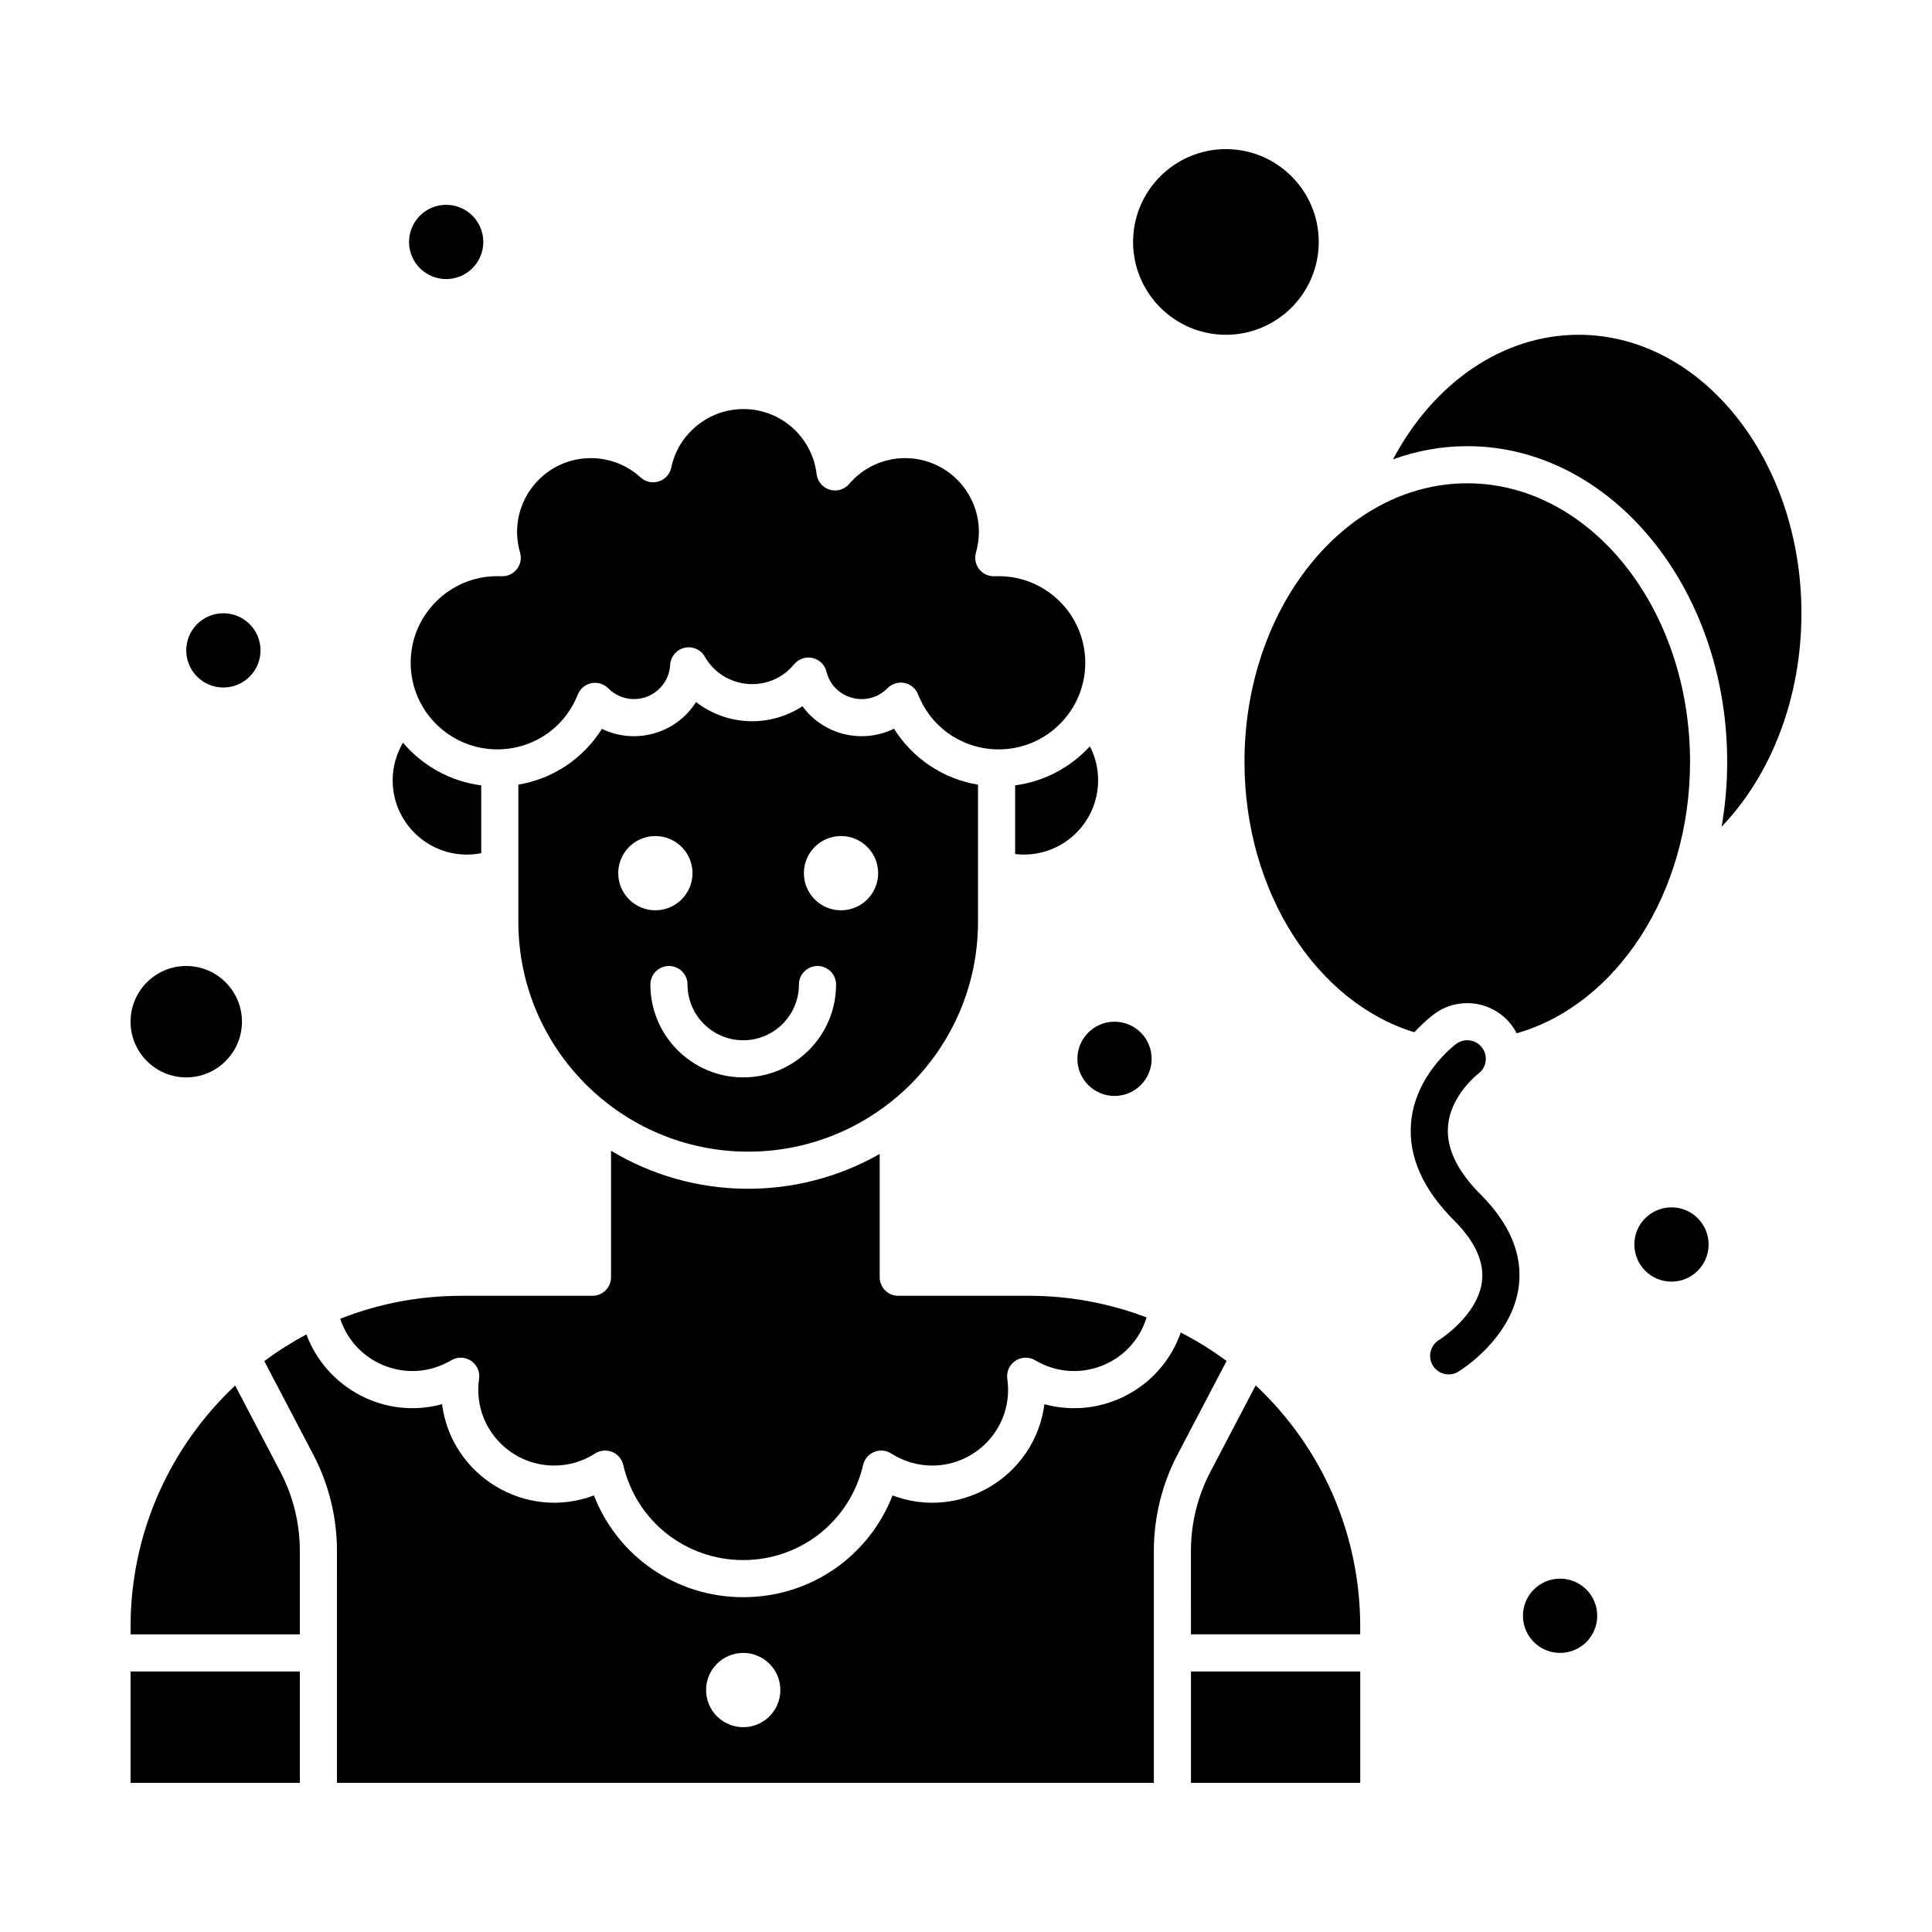
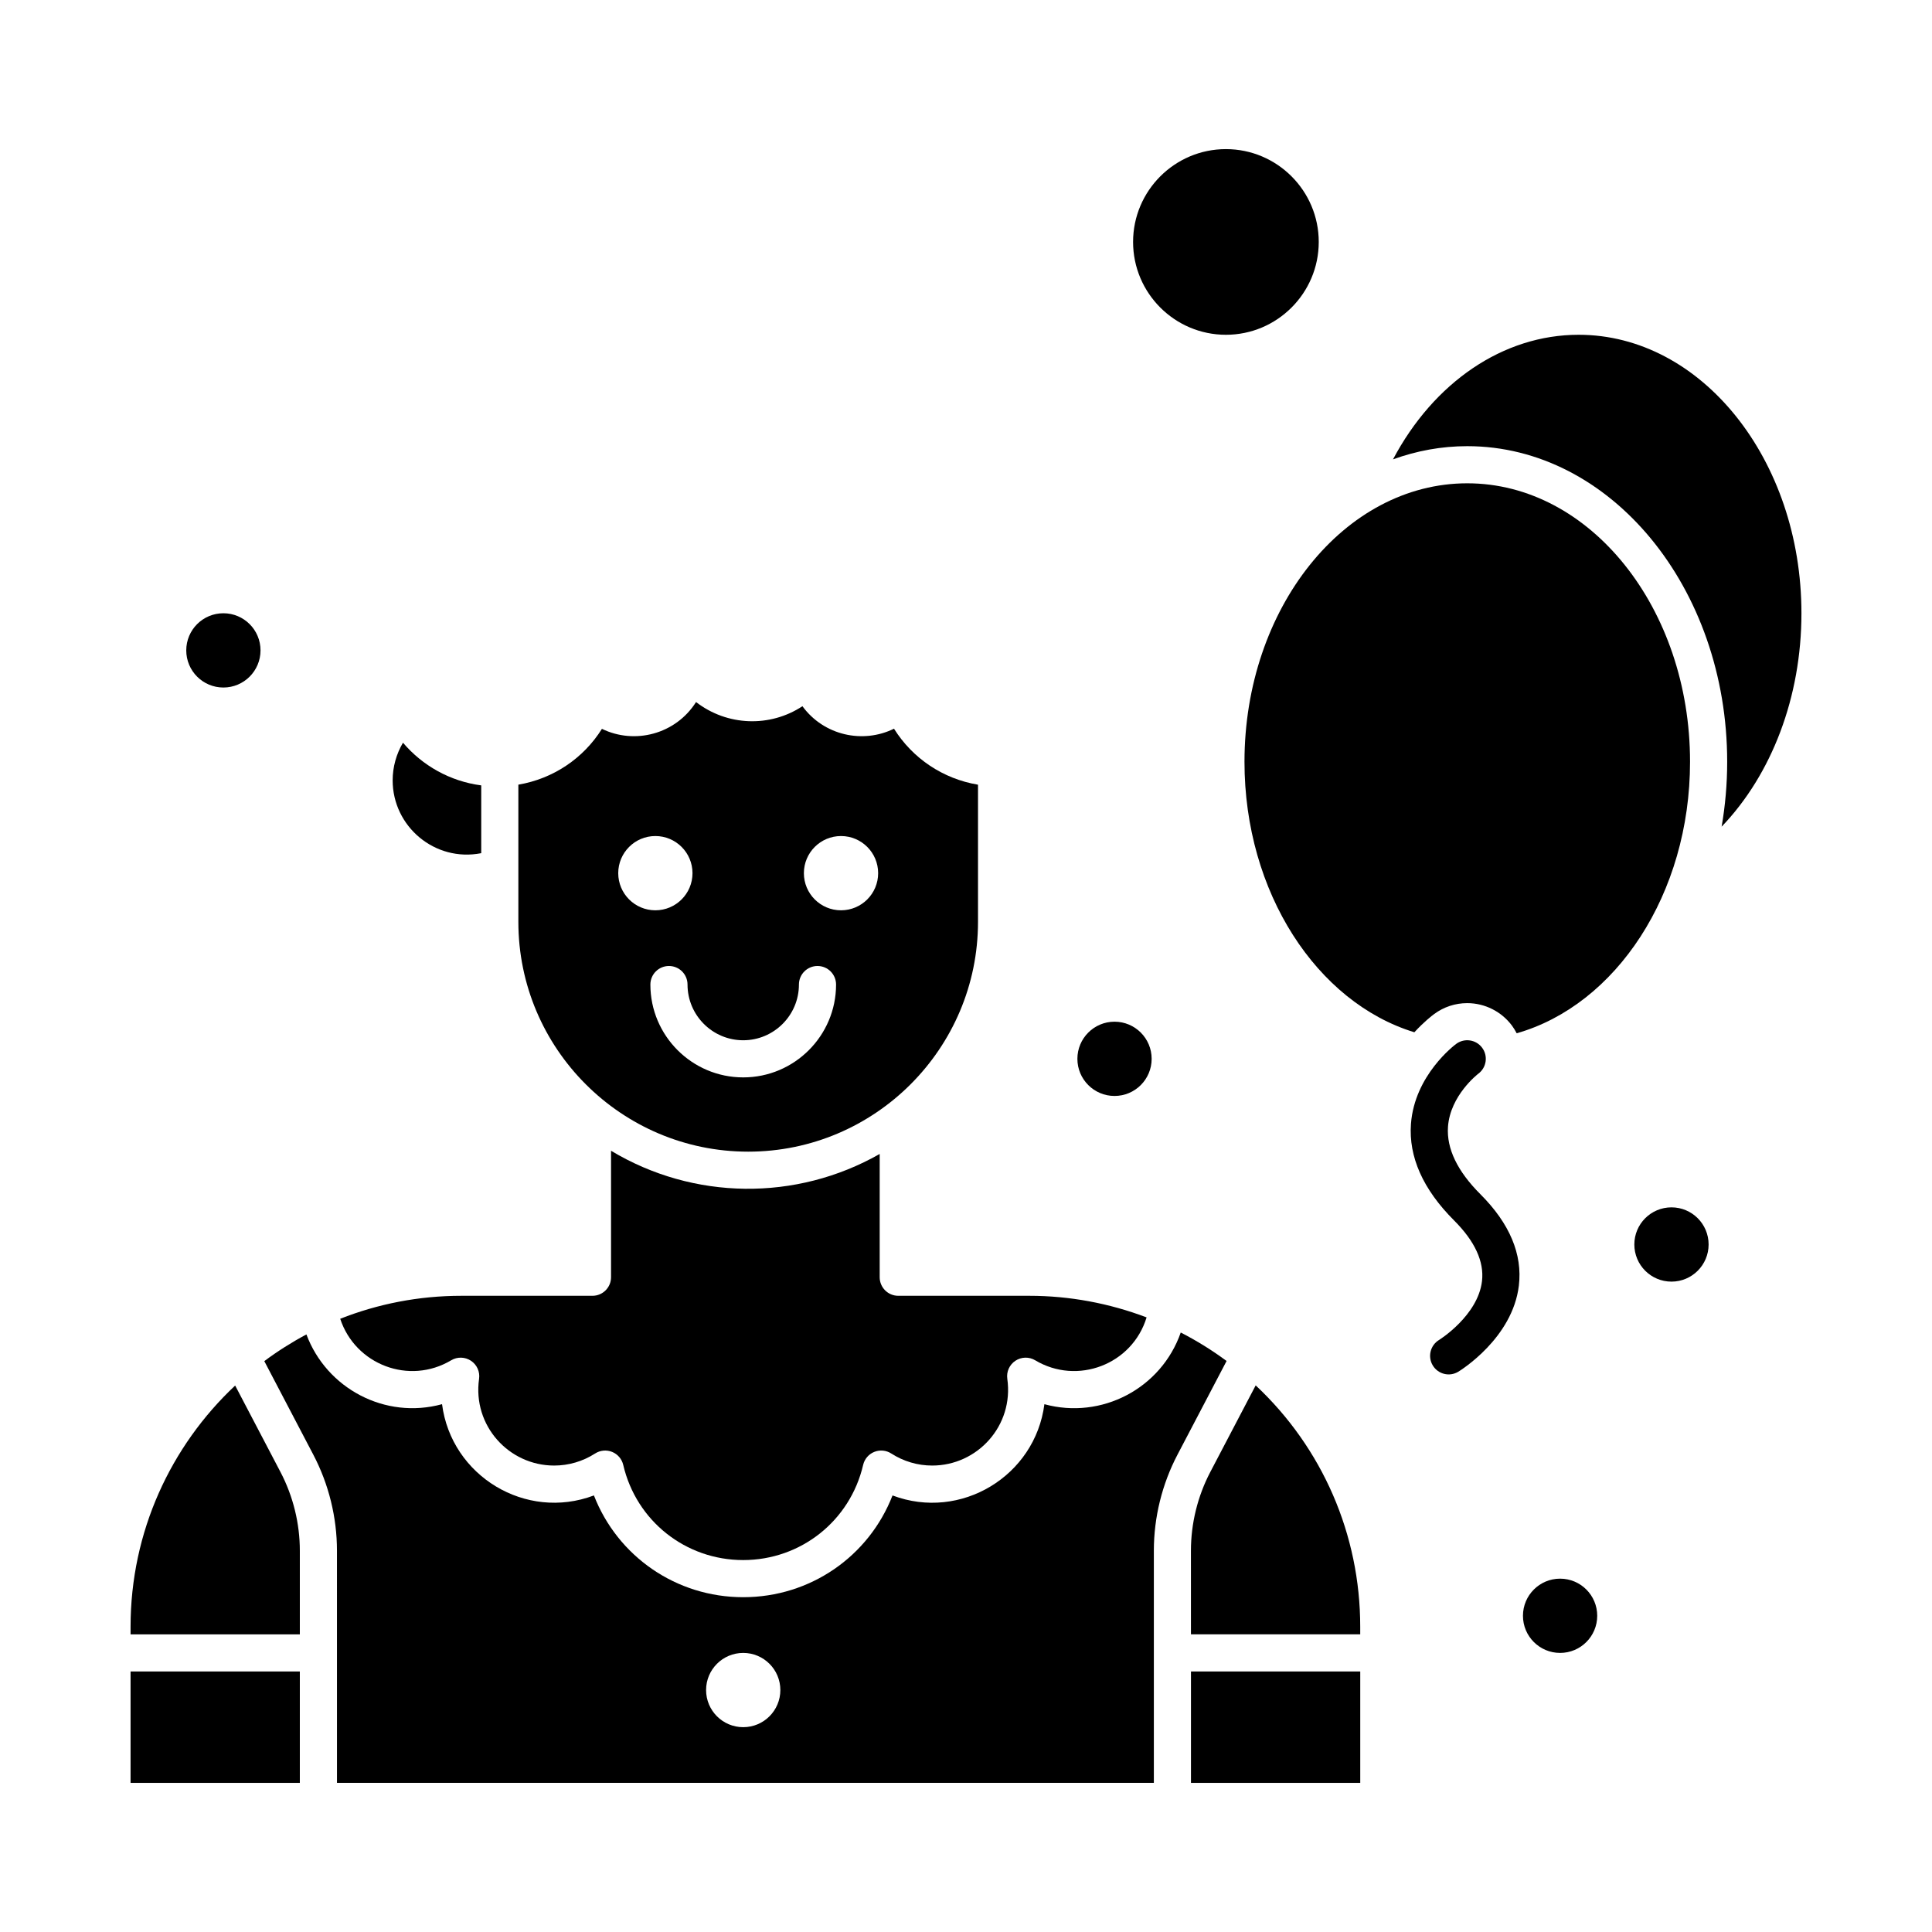
<svg xmlns="http://www.w3.org/2000/svg" fill="#000000" width="800px" height="800px" version="1.1" viewBox="144 144 512 512">
  <g>
    <path d="m263.57 504.49c1.625-0.973 3.668-0.922 5.246 0.129 1.578 1.051 2.414 2.914 2.144 4.789-1.766 12.387 7.891 22.98 19.898 22.98 3.844 0 7.598-1.105 10.852-3.195 1.348-0.863 3.027-1.023 4.512-0.422 1.48 0.602 2.578 1.887 2.941 3.441 3.453 14.852 16.527 25.223 31.789 25.223s28.336-10.371 31.793-25.223c0.363-1.559 1.461-2.844 2.941-3.441 1.484-0.602 3.164-0.445 4.512 0.422 3.254 2.094 7.008 3.195 10.852 3.195 11.961 0 21.66-10.535 19.898-22.98-0.27-1.875 0.566-3.738 2.144-4.789 1.578-1.051 3.621-1.102 5.246-0.129 11.168 6.664 25.711 1.148 29.523-11.367-9.871-3.738-20.406-5.723-31.082-5.723h-34.73c-2.719 0-4.922-2.203-4.922-4.922v-32.664c-22.133 12.59-49.344 12.281-71.195-0.852v33.516c0 2.719-2.203 4.922-4.922 4.922h-34.73c-11.332 0-22.168 2.16-32.121 6.09 4.004 12.184 18.301 17.629 29.41 11z" />
    <path d="m380.92 337.11c-8.23 4.059-18.586 1.816-24.266-5.957-8.605 5.668-19.941 5.277-28.195-1.105-5.402 8.535-16.254 11.336-24.941 7.102-4.938 7.875-12.961 13.23-22.148 14.793v36.352c0 33.586 27.324 60.906 60.906 60.906 33.586 0 60.906-27.324 60.906-60.906v-36.34c-9.238-1.547-17.305-6.922-22.262-14.844zm-73.082 38.289c0-5.434 4.406-9.84 9.84-9.84 5.434 0 9.84 4.406 9.84 9.84 0 5.434-4.406 9.84-9.84 9.84-5.434 0-9.84-4.406-9.84-9.84zm33.121 54.121c-13.566 0-24.602-11.035-24.602-24.602 0-2.719 2.203-4.922 4.922-4.922s4.922 2.203 4.922 4.922c0 8.141 6.621 14.762 14.762 14.762 8.137 0 14.762-6.621 14.762-14.762 0-2.719 2.203-4.922 4.922-4.922s4.922 2.203 4.922 4.922c-0.008 13.566-11.043 24.602-24.609 24.602zm25.918-44.281c-5.434 0-9.84-4.406-9.84-9.84 0-5.434 4.406-9.84 9.84-9.84s9.84 4.406 9.84 9.84c0 5.434-4.406 9.84-9.84 9.84z" />
    <path d="m178.6 586.96h44.859v29.52h-44.859z" />
    <path d="m206.32 511.18c-17.051 16.012-27.719 38.738-27.719 63.918v2.023h44.859v-22.16c0-7.242-1.777-14.457-5.137-20.871z" />
-     <path d="m193.36 429.52c8.141 0 14.762-6.621 14.762-14.762 0-8.141-6.621-14.762-14.762-14.762s-14.762 6.621-14.762 14.762c0 8.141 6.621 14.762 14.762 14.762z" />
    <path d="m468.88 232.72c13.566 0 24.602-11.035 24.602-24.602 0-13.566-11.035-24.602-24.602-24.602s-24.602 11.035-24.602 24.602c0 13.566 11.035 24.602 24.602 24.602z" />
-     <path d="m252.83 319.64c0 12.652 10.293 22.949 22.945 22.949 9.488 0 17.867-5.699 21.344-14.52 0.609-1.547 1.957-2.68 3.586-3.016 1.629-0.332 3.312 0.176 4.484 1.355 1.824 1.84 4.246 2.852 6.828 2.852 5.102 0 9.309-3.981 9.582-9.062 0.117-2.18 1.656-4.019 3.781-4.523 2.121-0.504 4.324 0.453 5.406 2.352 4.957 8.688 17.188 9.879 23.668 2.016 1.184-1.438 3.074-2.082 4.887-1.668 1.812 0.414 3.238 1.812 3.684 3.621 1.797 7.281 10.898 9.746 16.188 4.371 1.152-1.172 2.832-1.707 4.492-1.371 1.633 0.332 2.984 1.473 3.594 3.023 3.473 8.855 11.867 14.574 21.383 14.574 12.641 0 22.926-10.293 22.926-22.949 0-12.652-10.285-22.949-22.926-22.949-0.371 0-0.719-0.004-1.074 0.016-1.586 0.082-3.121-0.613-4.106-1.863-0.988-1.246-1.309-2.894-0.867-4.422 0.516-1.781 0.777-3.629 0.777-5.488 0-10.77-8.77-19.531-19.551-19.531-5.699 0-11.105 2.496-14.824 6.848-1.27 1.484-3.301 2.074-5.168 1.512-1.867-0.566-3.227-2.184-3.457-4.125-1.156-9.828-9.504-17.238-19.398-17.238-9.199 0-17.238 6.516-19.117 15.496-0.777 3.727-5.328 5.195-8.137 2.621-3.602-3.297-8.285-5.113-13.188-5.113-12.914 0-22.406 12.426-18.75 25.016 0.945 3.254-1.613 6.465-4.973 6.285-0.352-0.02-0.723-0.016-1.074-0.016-12.648 0-22.945 10.293-22.945 22.949z" />
    <path d="m456.91 497.13c-5.188 14.867-21.039 23.129-36.133 18.996-2.465 19.062-22.191 31.004-40.25 24.184-6.277 16.141-21.781 26.965-39.566 26.965-17.785 0-33.285-10.824-39.566-26.969-18.051 6.816-37.785-5.117-40.25-24.184-15.09 4.129-30.609-4.16-35.941-18.484-3.906 2.082-7.637 4.445-11.164 7.07l12.996 24.809c4.094 7.816 6.262 16.613 6.262 25.438l0.004 61.523h216.48v-61.523c0-8.824 2.164-17.621 6.258-25.438l13.016-24.84c-3.844-2.856-7.91-5.371-12.145-7.547zm-115.95 104.59c-5.434 0-9.84-4.406-9.84-9.84s4.406-9.84 9.84-9.84c5.434 0 9.84 4.406 9.84 9.84s-4.402 9.84-9.84 9.84z" />
    <path d="m271.53 370.1v-17.965c-8.273-1.078-15.586-5.246-20.738-11.312-1.762 3-2.734 6.438-2.734 9.973 0.004 12.266 11.211 21.711 23.473 19.305z" />
-     <path d="m413.02 370.33c11.867 1.391 21.996-7.914 21.996-19.531 0-3.188-0.762-6.258-2.188-9.016-5.07 5.527-12.008 9.309-19.805 10.344z" />
    <path d="m621.4 306.52c0-40.695-26.484-73.801-59.039-73.801-20.035 0-38.383 12.617-49.199 33.016 6.238-2.262 12.84-3.496 19.68-3.496 37.98 0 68.879 37.52 68.879 83.641 0 5.894-0.512 11.645-1.473 17.199 13.281-13.852 21.152-34.363 21.152-56.559z" />
    <path d="m476.77 511.14-12.023 22.945c-3.359 6.414-5.137 13.633-5.137 20.871l0.004 22.16h44.859v-2.027c0-24.406-10.031-47.387-27.703-63.949z" />
    <path d="m459.62 586.96h44.859v29.52h-44.859z" />
-     <path d="m272.08 208.12c0 5.434-4.406 9.84-9.84 9.84-5.434 0-9.84-4.406-9.84-9.84 0-5.434 4.406-9.84 9.84-9.84 5.434 0 9.84 4.406 9.84 9.84" />
    <path d="m596.8 473.8c0 5.438-4.406 9.844-9.84 9.844-5.438 0-9.844-4.406-9.844-9.844 0-5.434 4.406-9.84 9.844-9.84 5.434 0 9.84 4.406 9.84 9.84" />
    <path d="m567.28 572.2c0 5.434-4.402 9.84-9.84 9.84-5.434 0-9.84-4.406-9.84-9.84 0-5.434 4.406-9.84 9.84-9.84 5.438 0 9.84 4.406 9.84 9.84" />
    <path d="m449.2 424.6c0 5.434-4.406 9.84-9.84 9.84s-9.84-4.406-9.84-9.84 4.406-9.84 9.84-9.84 9.84 4.406 9.84 9.84" />
    <path d="m213.04 316.36c0 5.434-4.406 9.84-9.84 9.84-5.438 0-9.84-4.406-9.84-9.84 0-5.438 4.402-9.84 9.84-9.84 5.434 0 9.84 4.402 9.84 9.84" />
    <path d="m532.84 272.08c-32.555 0-59.039 33.105-59.039 73.801 0 34.656 19.211 63.793 45.02 71.68 2.551-2.773 4.699-4.426 5.254-4.832 2.551-1.887 5.586-2.887 8.762-2.887 4.664 0 9.102 2.238 11.871 5.988 0.473 0.641 0.871 1.312 1.227 2 26.27-7.473 45.945-36.883 45.945-71.949 0-40.695-26.484-73.801-59.039-73.801z" />
    <path d="m527.73 442.63c0.578-8.312 7.875-13.961 8.043-14.09 2.172-1.617 2.629-4.688 1.016-6.867-1.617-2.188-4.695-2.648-6.883-1.031-0.449 0.332-11.023 8.289-11.984 21.18-0.652 8.758 3.191 17.375 11.43 25.613 5.512 5.512 7.996 10.918 7.394 16.07-1.074 9.156-11.297 15.551-11.387 15.602-2.32 1.41-3.062 4.438-1.652 6.758 1.414 2.332 4.441 3.059 6.758 1.652 0.586-0.355 14.367-8.871 16.047-22.797 1-8.32-2.43-16.48-10.199-24.25-6.094-6.086-8.98-12.09-8.582-17.84z" />
  </g>
</svg>